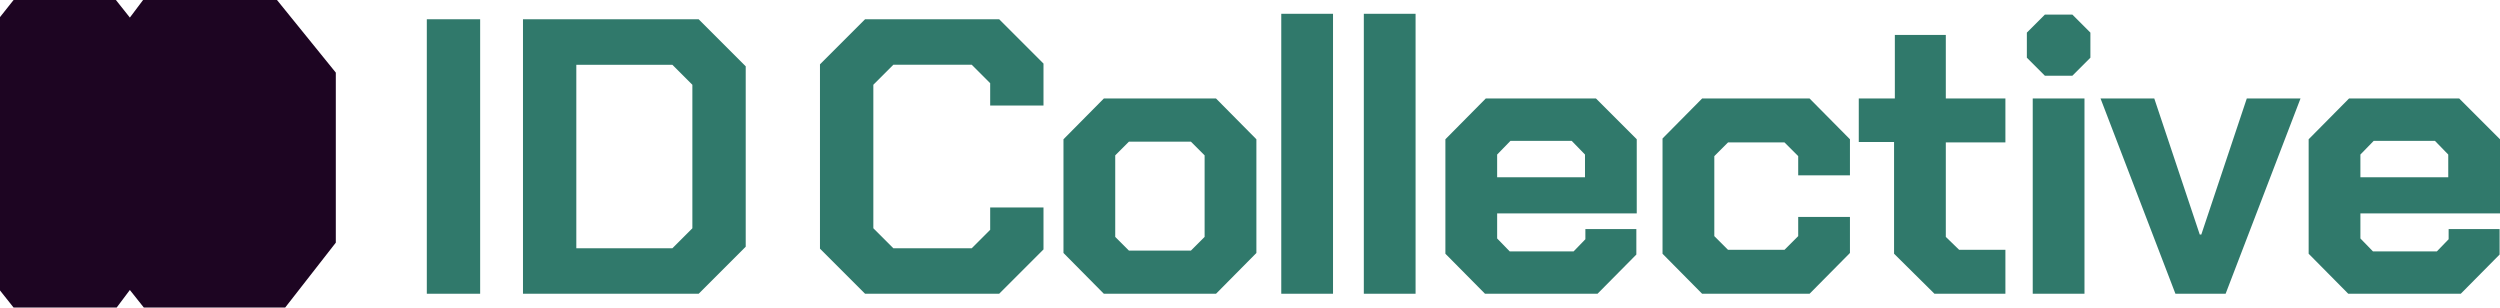
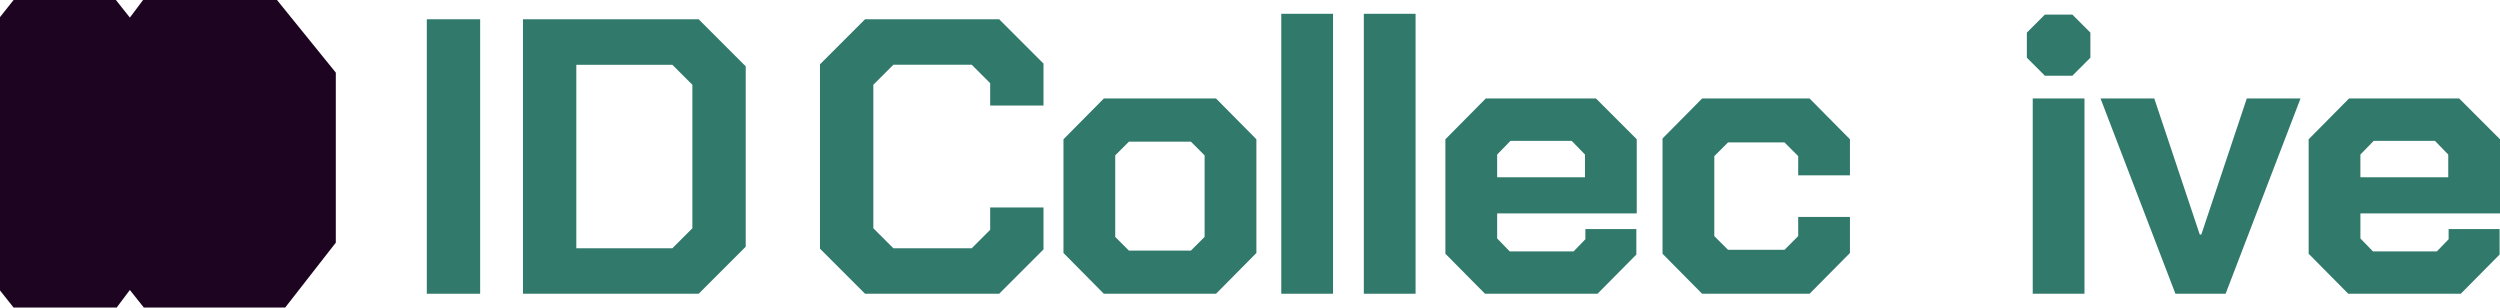
<svg xmlns="http://www.w3.org/2000/svg" viewBox="133.22 122.01 991.77 122.01">
  <polygon fill="#1d0522" points="243.1 122.01 189.98 122.01 184.74 128.98 179.2 122.01 138.61 122.01 133.22 128.8 133.22 237.23 138.61 244.02 179.5 244.02 184.74 237.04 184.74 237.05 190.28 244.02 246.35 244.02 266.44 218.27 266.44 150.82 243.1 122.01" />
  <g fill="#30796b">
    <path d="M302.54,129.65h21.16v108.89h-21.16v-108.89Z" />
    <path d="M340.69,129.65h69.69l18.67,18.67v71.56l-18.67,18.67h-69.69v-108.89ZM399.96,220.5l7.93-7.93v-56.93l-7.93-7.93h-38.11v72.8h38.11Z" />
    <path d="M458.51,220.65v-73.11l17.89-17.89h53.2l17.58,17.58v16.64h-21.15v-8.86l-7.31-7.31h-31.11l-7.93,7.93v56.93l7.93,7.93h31.11l7.31-7.31v-8.86h21.15v16.64l-17.58,17.58h-53.2l-17.89-17.89Z" />
    <path d="M555.11,222.37v-45.11l16.02-16.18h44.49l16.02,16.18v45.11l-16.02,16.18h-44.49l-16.02-16.18ZM605.66,221.43l5.44-5.44v-32.35l-5.44-5.44h-24.58l-5.44,5.44v32.35l5.44,5.44h24.58Z" />
    <path d="M641.51,127.48h20.53v111.06h-20.53v-111.06Z" />
    <path d="M674.26,127.48h20.53v111.06h-20.53v-111.06Z" />
    <path d="M706.62,222.68v-45.42l16.02-16.18h43.71l16.18,16.18v29.4h-55.38v9.95l4.98,5.13h25.35l4.67-4.82v-4.04h20.22v10.11l-15.4,15.55h-44.64l-15.71-15.87ZM762,192.34v-9.02l-5.29-5.44h-24.27l-5.29,5.44v9.02h34.84Z" />
    <path d="M792.76,222.68v-45.73l15.71-15.87h42.62l16.02,16.18v14.31h-20.53v-7.62l-5.44-5.44h-22.4l-5.44,5.44v31.73l5.44,5.44h22.4l5.44-5.44v-7.62h20.53v14.31l-16.02,16.18h-42.62l-15.71-15.87Z" />
-     <path d="M884.61,222.68v-44.33h-14v-17.27h14.31v-25.2h20.22v25.2h23.64v17.42h-23.64v37.49l5.29,5.13h18.35v17.42h-28.15l-16.02-15.87Z" />
    <path d="M937.29,144.9v-9.95l7.16-7.16h10.89l7.16,7.16v9.95l-7.16,7.16h-10.89l-7.16-7.16ZM939.62,161.08h20.53v77.46h-20.53v-77.46Z" />
    <path d="M966.53,161.08h21.31l18.04,53.97h.62l18.04-53.97h21.31l-29.71,77.46h-19.91l-29.71-77.46Z" />
    <path d="M1049.08,222.68v-45.42l16.02-16.18h43.71l16.18,16.18v29.4h-55.38v9.95l4.98,5.13h25.35l4.67-4.82v-4.04h20.22v10.11l-15.4,15.55h-44.64l-15.71-15.87ZM1104.46,192.34v-9.02l-5.29-5.44h-24.27l-5.29,5.44v9.02h34.84Z" />
  </g>
</svg>